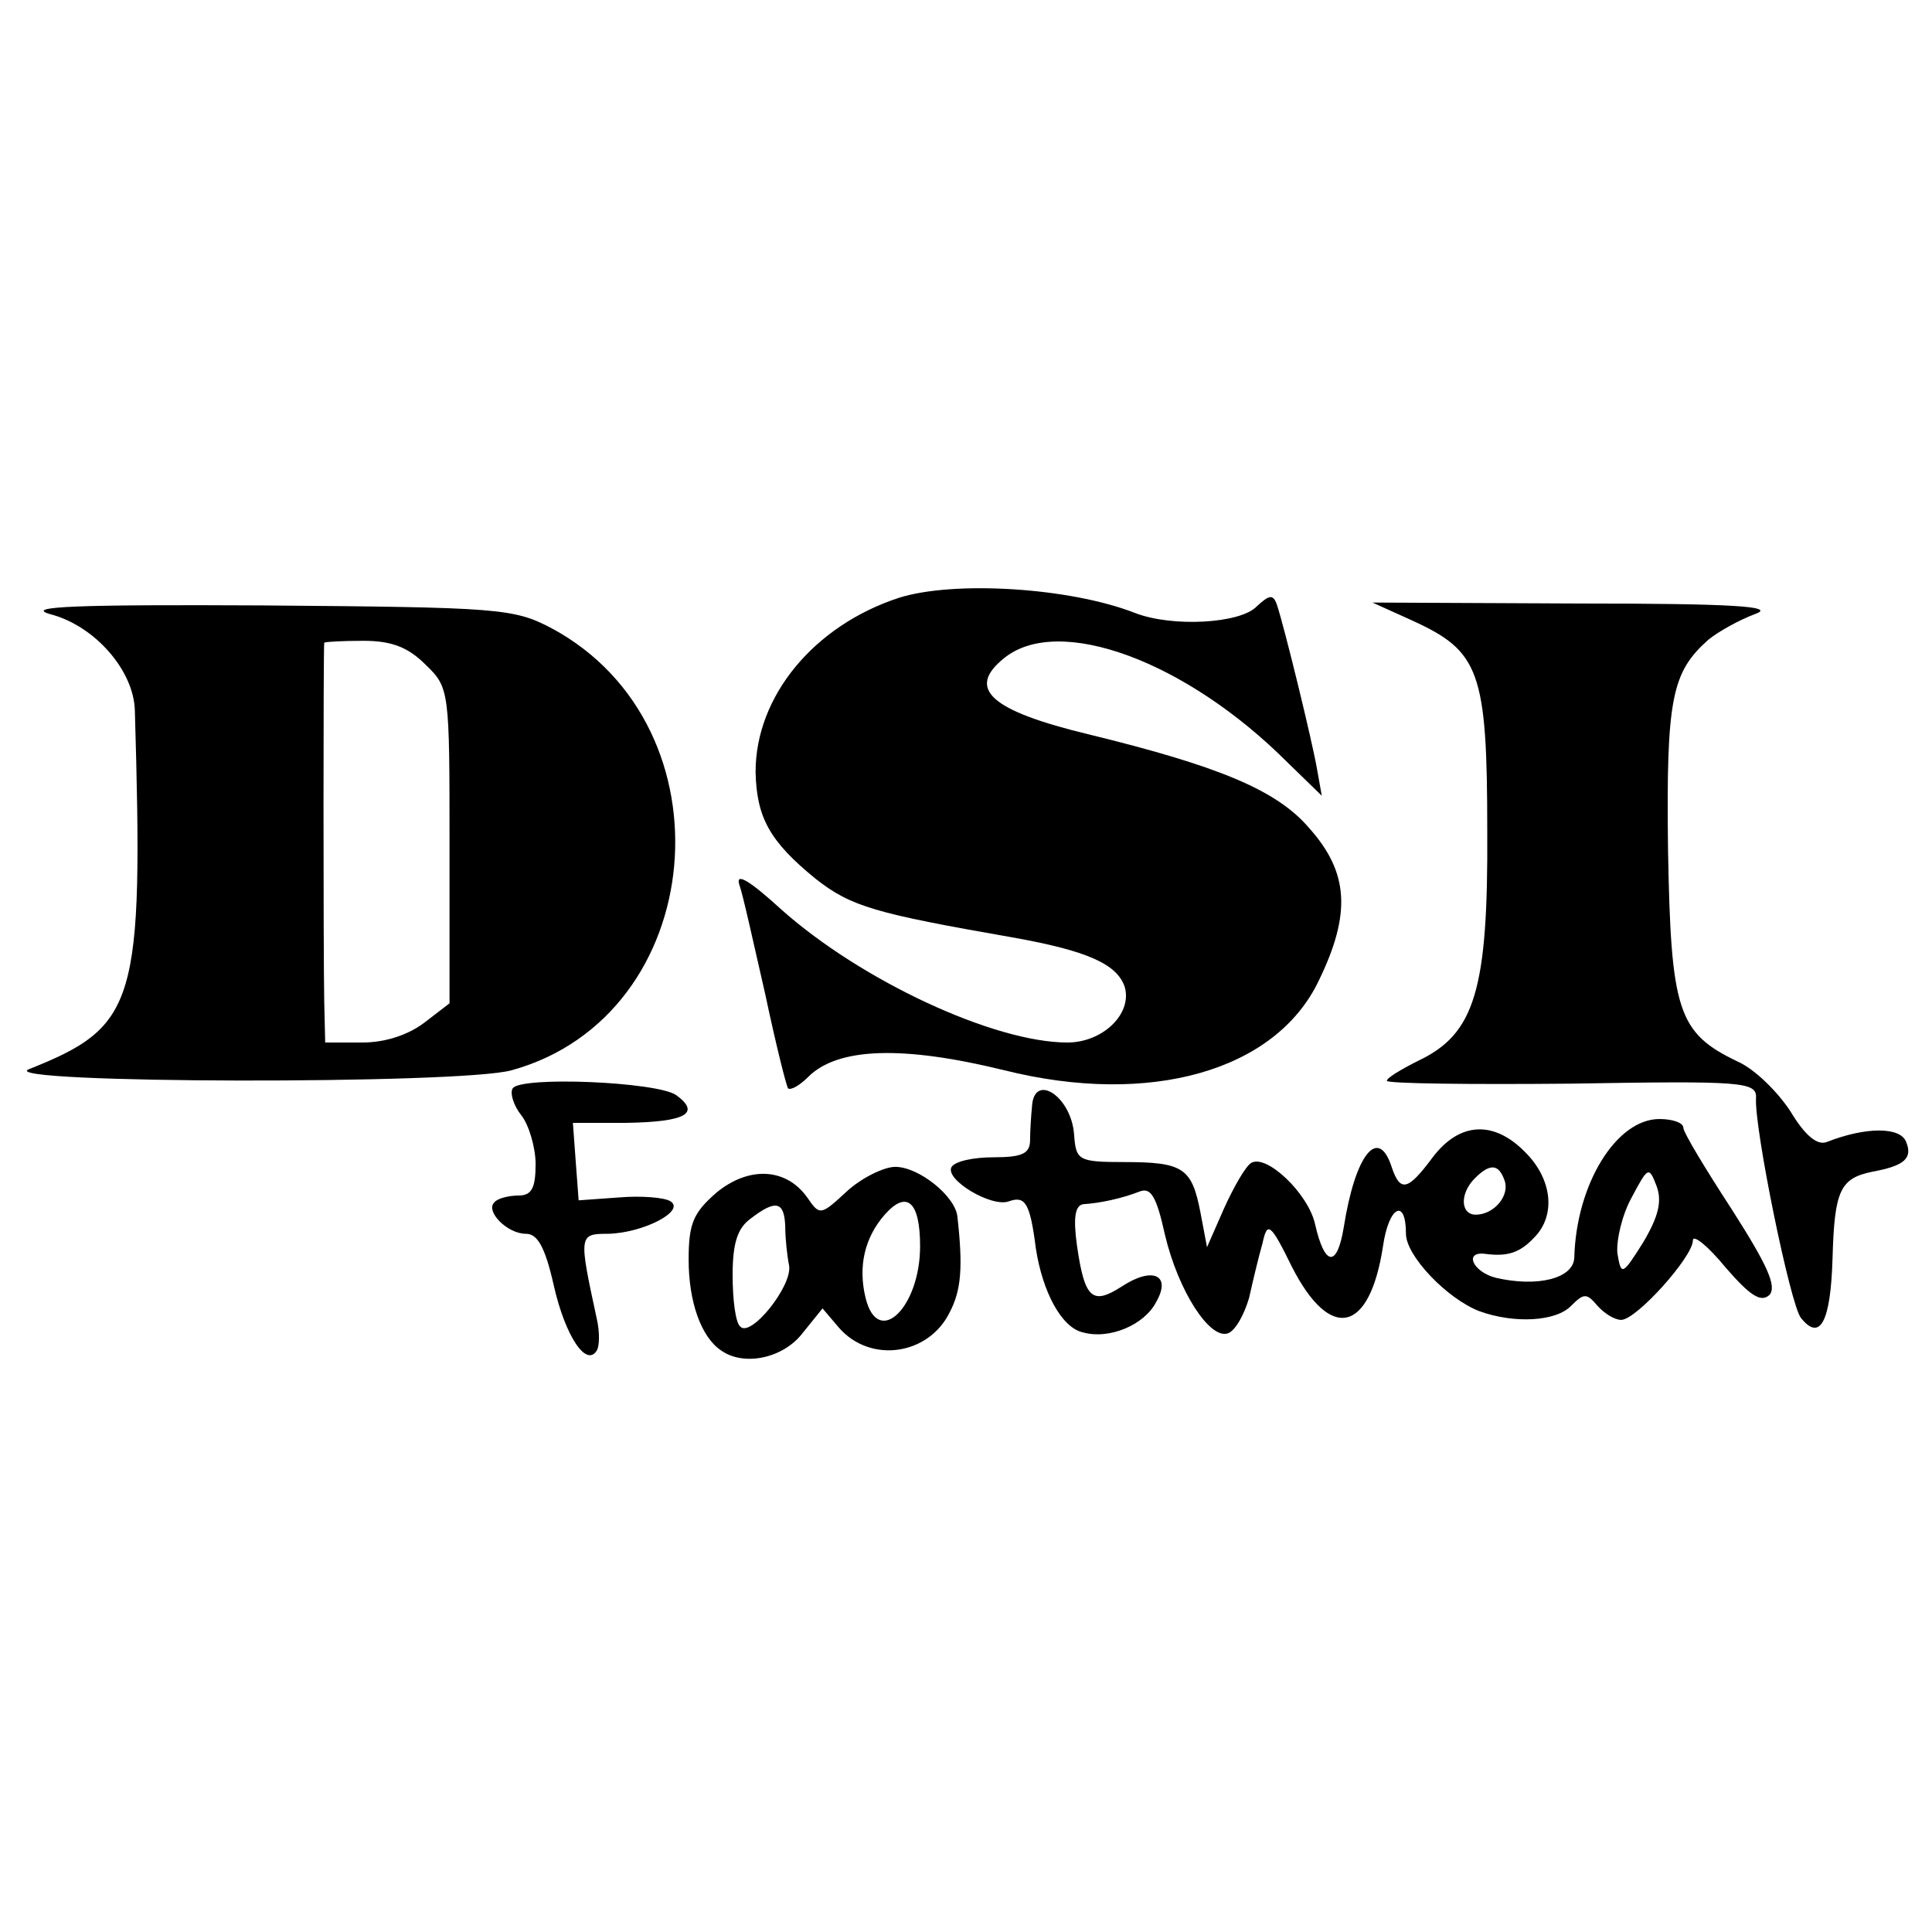
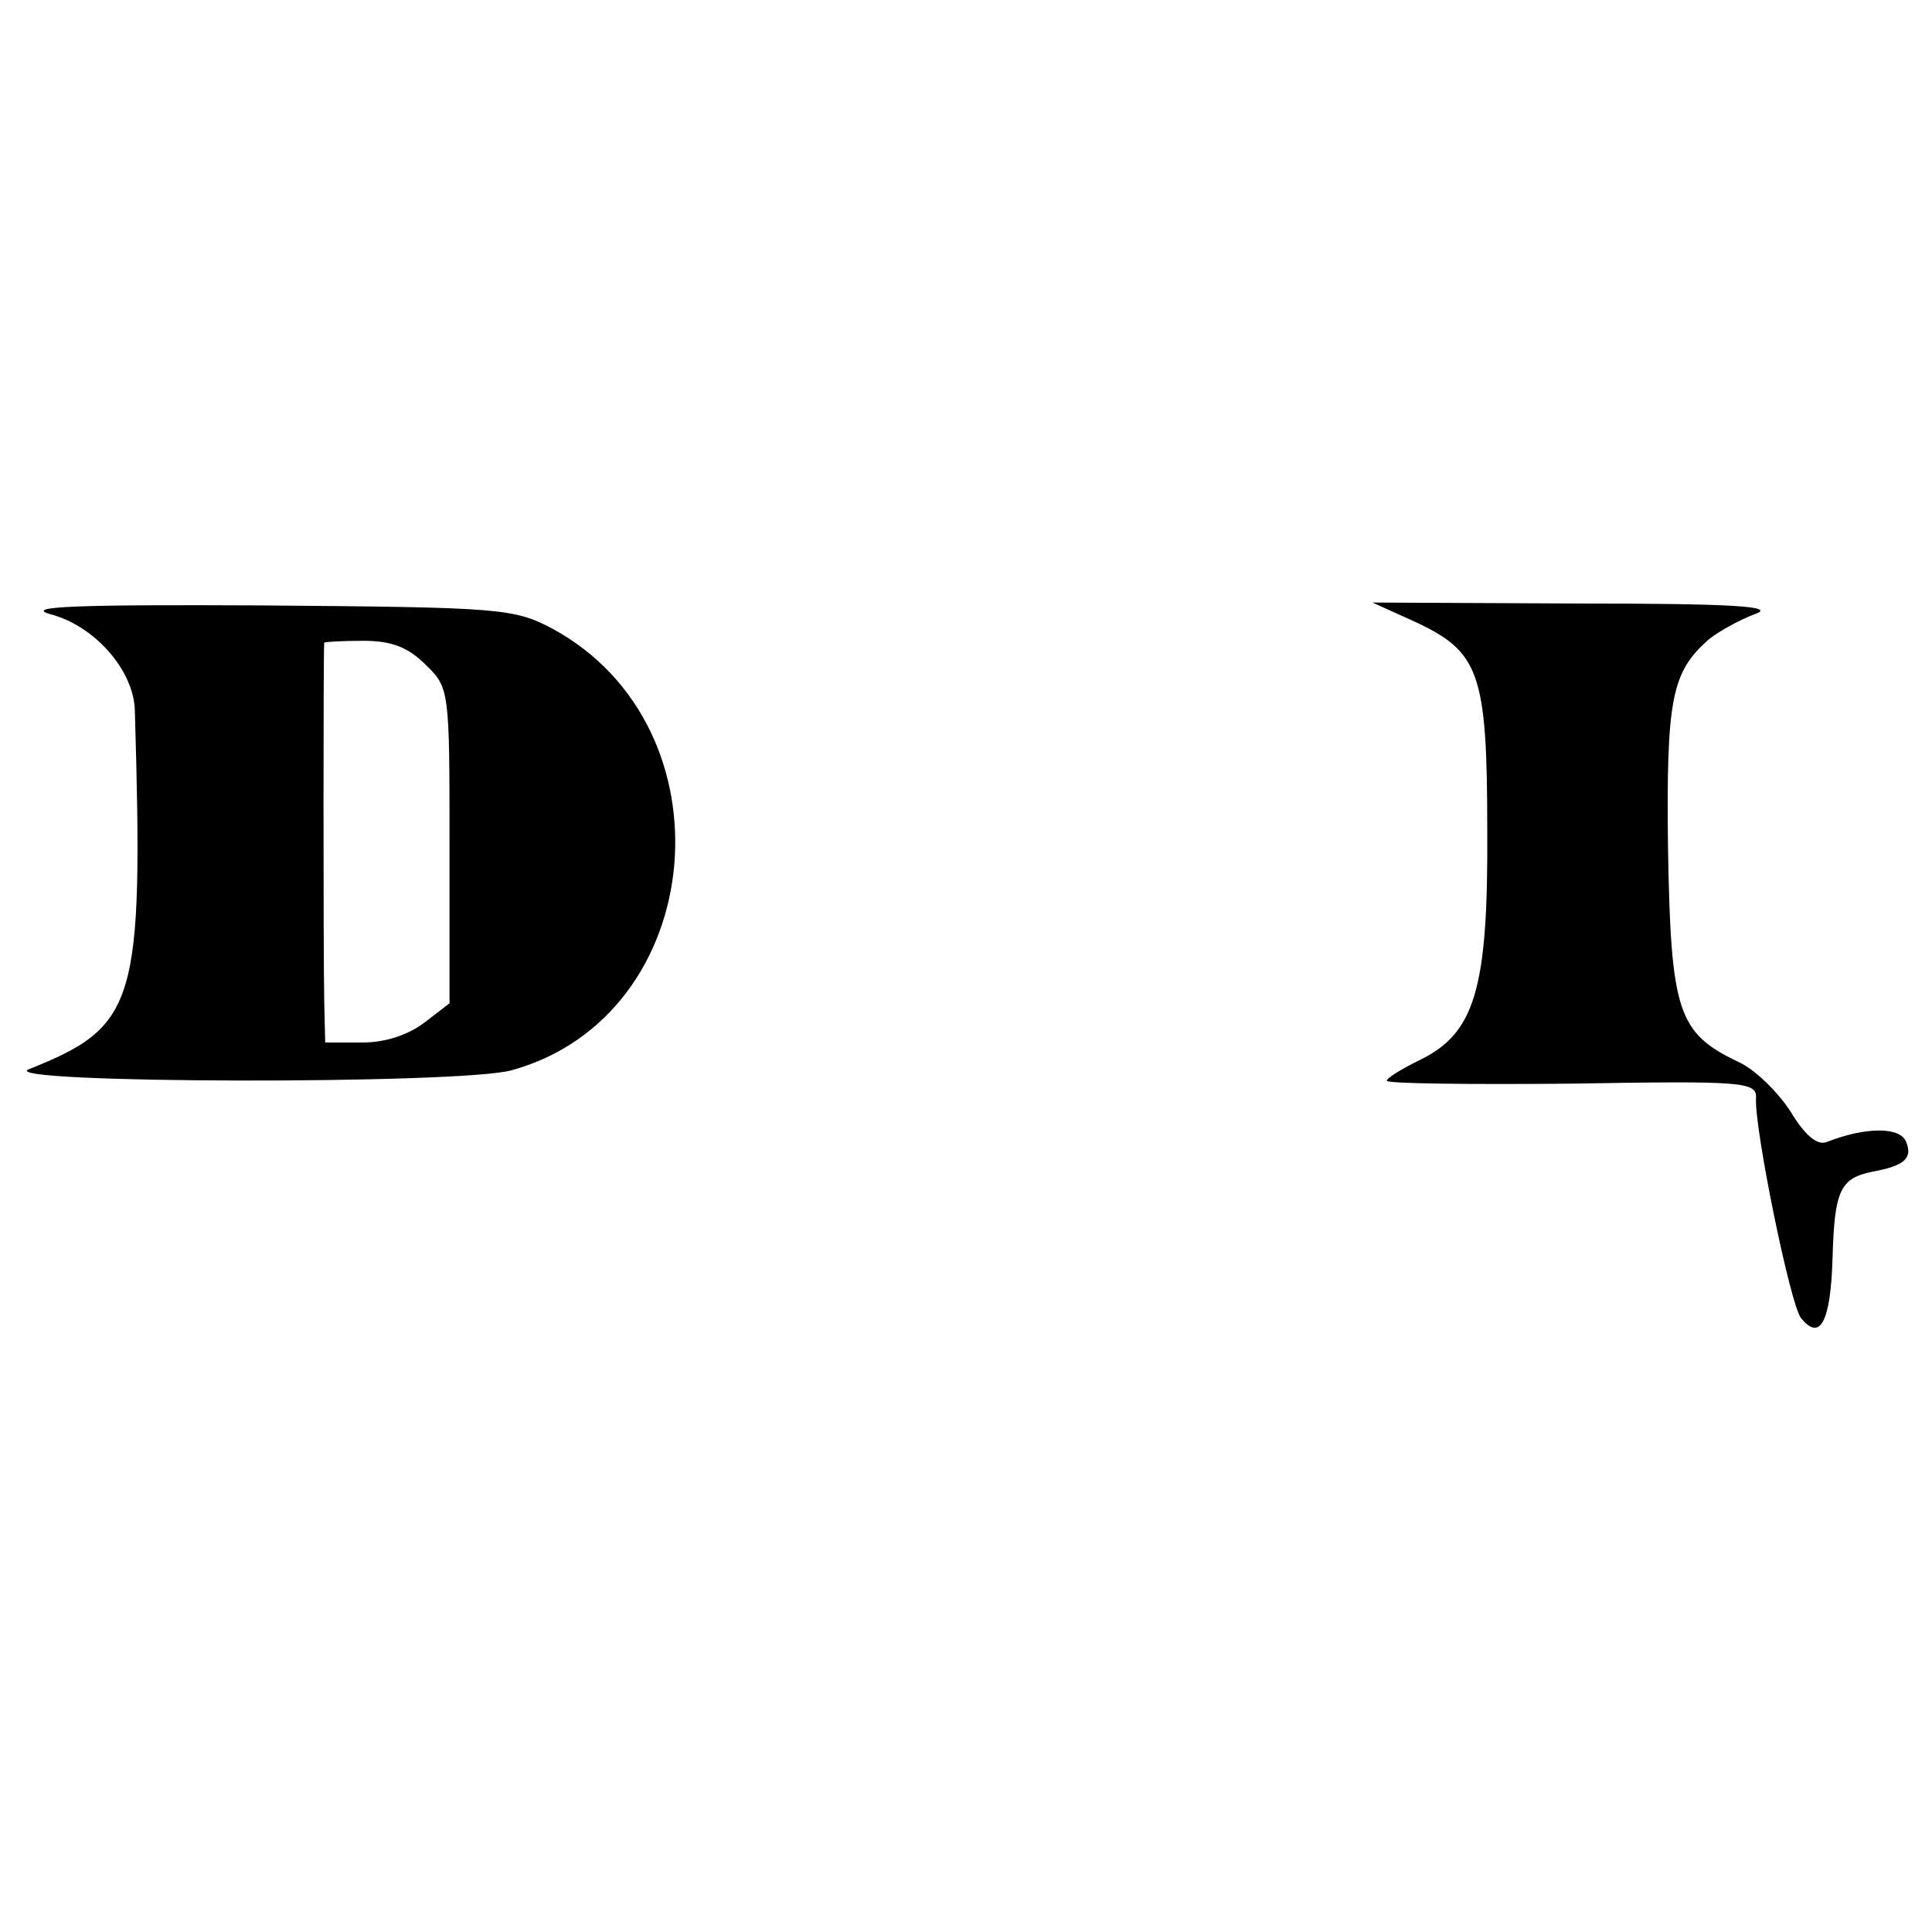
<svg xmlns="http://www.w3.org/2000/svg" version="1.0" width="202pt" height="202pt" viewBox="0 0 202 202" preserveAspectRatio="xMidYMid meet">
  <g transform="translate(0,202) scale(0.1,-0.1)" fill="#000000" stroke="none">
-     <path d="M940 1395 c-89 -29 -150 -103 -150 -182 1 -48 15 -73 63 -112 37 -29 62 -36 205 -61 79 -14 110 -28 118 -52 8 -28 -23 -58 -60 -58 -77 0 -216 65 -299 139 -34 31 -48 39 -44 26 4 -11 15 -62 27 -114 11 -52 22 -96 24 -99 3 -2 12 3 21 12 31 31 99 33 205 7 152 -38 284 -1 329 94 34 70 31 113 -10 159 -34 40 -95 65 -230 98 -104 25 -129 48 -89 80 57 46 190 -3 296 -109 l36 -35 -5 28 c-5 29 -34 148 -42 172 -4 11 -8 10 -21 -2 -17 -18 -88 -22 -127 -7 -69 27 -190 34 -247 16z" />
    <path d="M52 1378 c47 -12 88 -59 89 -101 9 -307 2 -330 -111 -375 -36 -15 452 -16 505 -1 206 57 233 359 42 462 -40 21 -54 22 -302 24 -193 1 -250 -1 -223 -9z m393 -53 c25 -24 25 -27 25 -189 l0 -165 -26 -20 c-17 -13 -41 -21 -65 -21 l-39 0 -1 43 c-1 51 -1 371 0 375 1 1 19 2 41 2 30 0 47 -7 65 -25z" />
    <path d="M1477 1371 c70 -32 78 -53 78 -220 1 -166 -13 -212 -72 -240 -18 -9 -33 -18 -33 -21 0 -3 87 -4 193 -3 179 3 194 2 193 -15 -2 -31 36 -217 47 -230 20 -25 31 -4 33 62 2 72 8 84 42 91 33 6 42 14 35 31 -6 16 -42 16 -83 0 -10 -4 -23 7 -38 32 -13 20 -37 44 -55 52 -63 30 -70 53 -73 222 -2 158 4 185 42 219 11 9 33 21 49 27 23 8 -22 11 -185 11 l-215 1 42 -19z" />
-     <path d="M536 882 c-3 -5 1 -18 9 -28 8 -10 15 -34 15 -51 0 -25 -4 -33 -18 -33 -10 0 -22 -3 -25 -7 -10 -9 13 -33 33 -33 12 0 20 -14 29 -54 12 -53 34 -86 45 -68 3 5 3 20 0 33 -19 88 -19 89 12 89 37 1 81 24 65 34 -6 4 -31 6 -54 4 l-42 -3 -3 40 -3 41 56 0 c62 1 78 10 52 29 -20 14 -163 20 -171 7z" />
-     <path d="M1079 863 c-1 -10 -2 -26 -2 -35 0 -14 -8 -18 -38 -18 -21 0 -40 -4 -44 -10 -8 -13 42 -43 60 -36 17 6 22 -2 28 -49 7 -46 27 -83 49 -88 28 -8 65 8 77 32 16 28 -4 37 -36 16 -31 -20 -39 -13 -47 43 -4 29 -2 42 7 43 17 1 40 6 58 13 12 5 18 -4 27 -45 14 -59 47 -110 66 -103 8 3 17 20 22 37 4 18 10 43 14 57 5 23 8 22 31 -25 40 -78 81 -69 95 22 6 42 24 51 24 13 0 -23 43 -68 77 -81 36 -13 80 -11 96 6 13 13 16 13 27 0 7 -8 18 -15 25 -15 16 0 75 66 75 83 0 7 16 -6 34 -28 26 -30 37 -37 46 -29 8 9 -2 31 -39 89 -28 43 -51 81 -51 86 0 5 -11 9 -25 9 -45 0 -87 -68 -89 -145 -1 -22 -39 -31 -82 -21 -24 6 -34 28 -11 25 23 -3 36 1 51 17 23 23 19 61 -9 89 -33 34 -69 32 -97 -5 -26 -35 -34 -37 -43 -10 -14 43 -38 13 -50 -63 -7 -43 -20 -41 -30 3 -7 32 -51 74 -67 64 -6 -4 -18 -25 -28 -47 l-18 -41 -7 37 c-9 46 -18 52 -80 52 -48 0 -50 2 -52 29 -3 40 -42 65 -44 29z m494 -77 c6 -16 -11 -36 -30 -36 -16 0 -17 22 -1 38 16 16 25 15 31 -2z m145 -65 c-22 -35 -23 -35 -27 -11 -1 14 5 40 15 58 17 32 18 33 26 12 6 -16 2 -32 -14 -59z" />
-     <path d="M749 773 c-24 -21 -29 -32 -29 -70 0 -44 13 -81 34 -95 24 -17 65 -8 85 18 l21 26 17 -20 c33 -38 94 -29 116 16 12 23 14 47 8 100 -2 21 -40 52 -65 52 -12 0 -36 -12 -51 -26 -27 -25 -28 -25 -41 -6 -22 31 -61 33 -95 5z m213 -56 c0 -64 -44 -107 -57 -54 -8 33 -1 63 20 87 23 26 37 14 37 -33z m-141 21 c0 -13 2 -31 4 -41 4 -21 -40 -76 -51 -64 -5 4 -8 28 -8 54 0 33 5 49 19 59 26 20 35 18 36 -8z" />
  </g>
</svg>